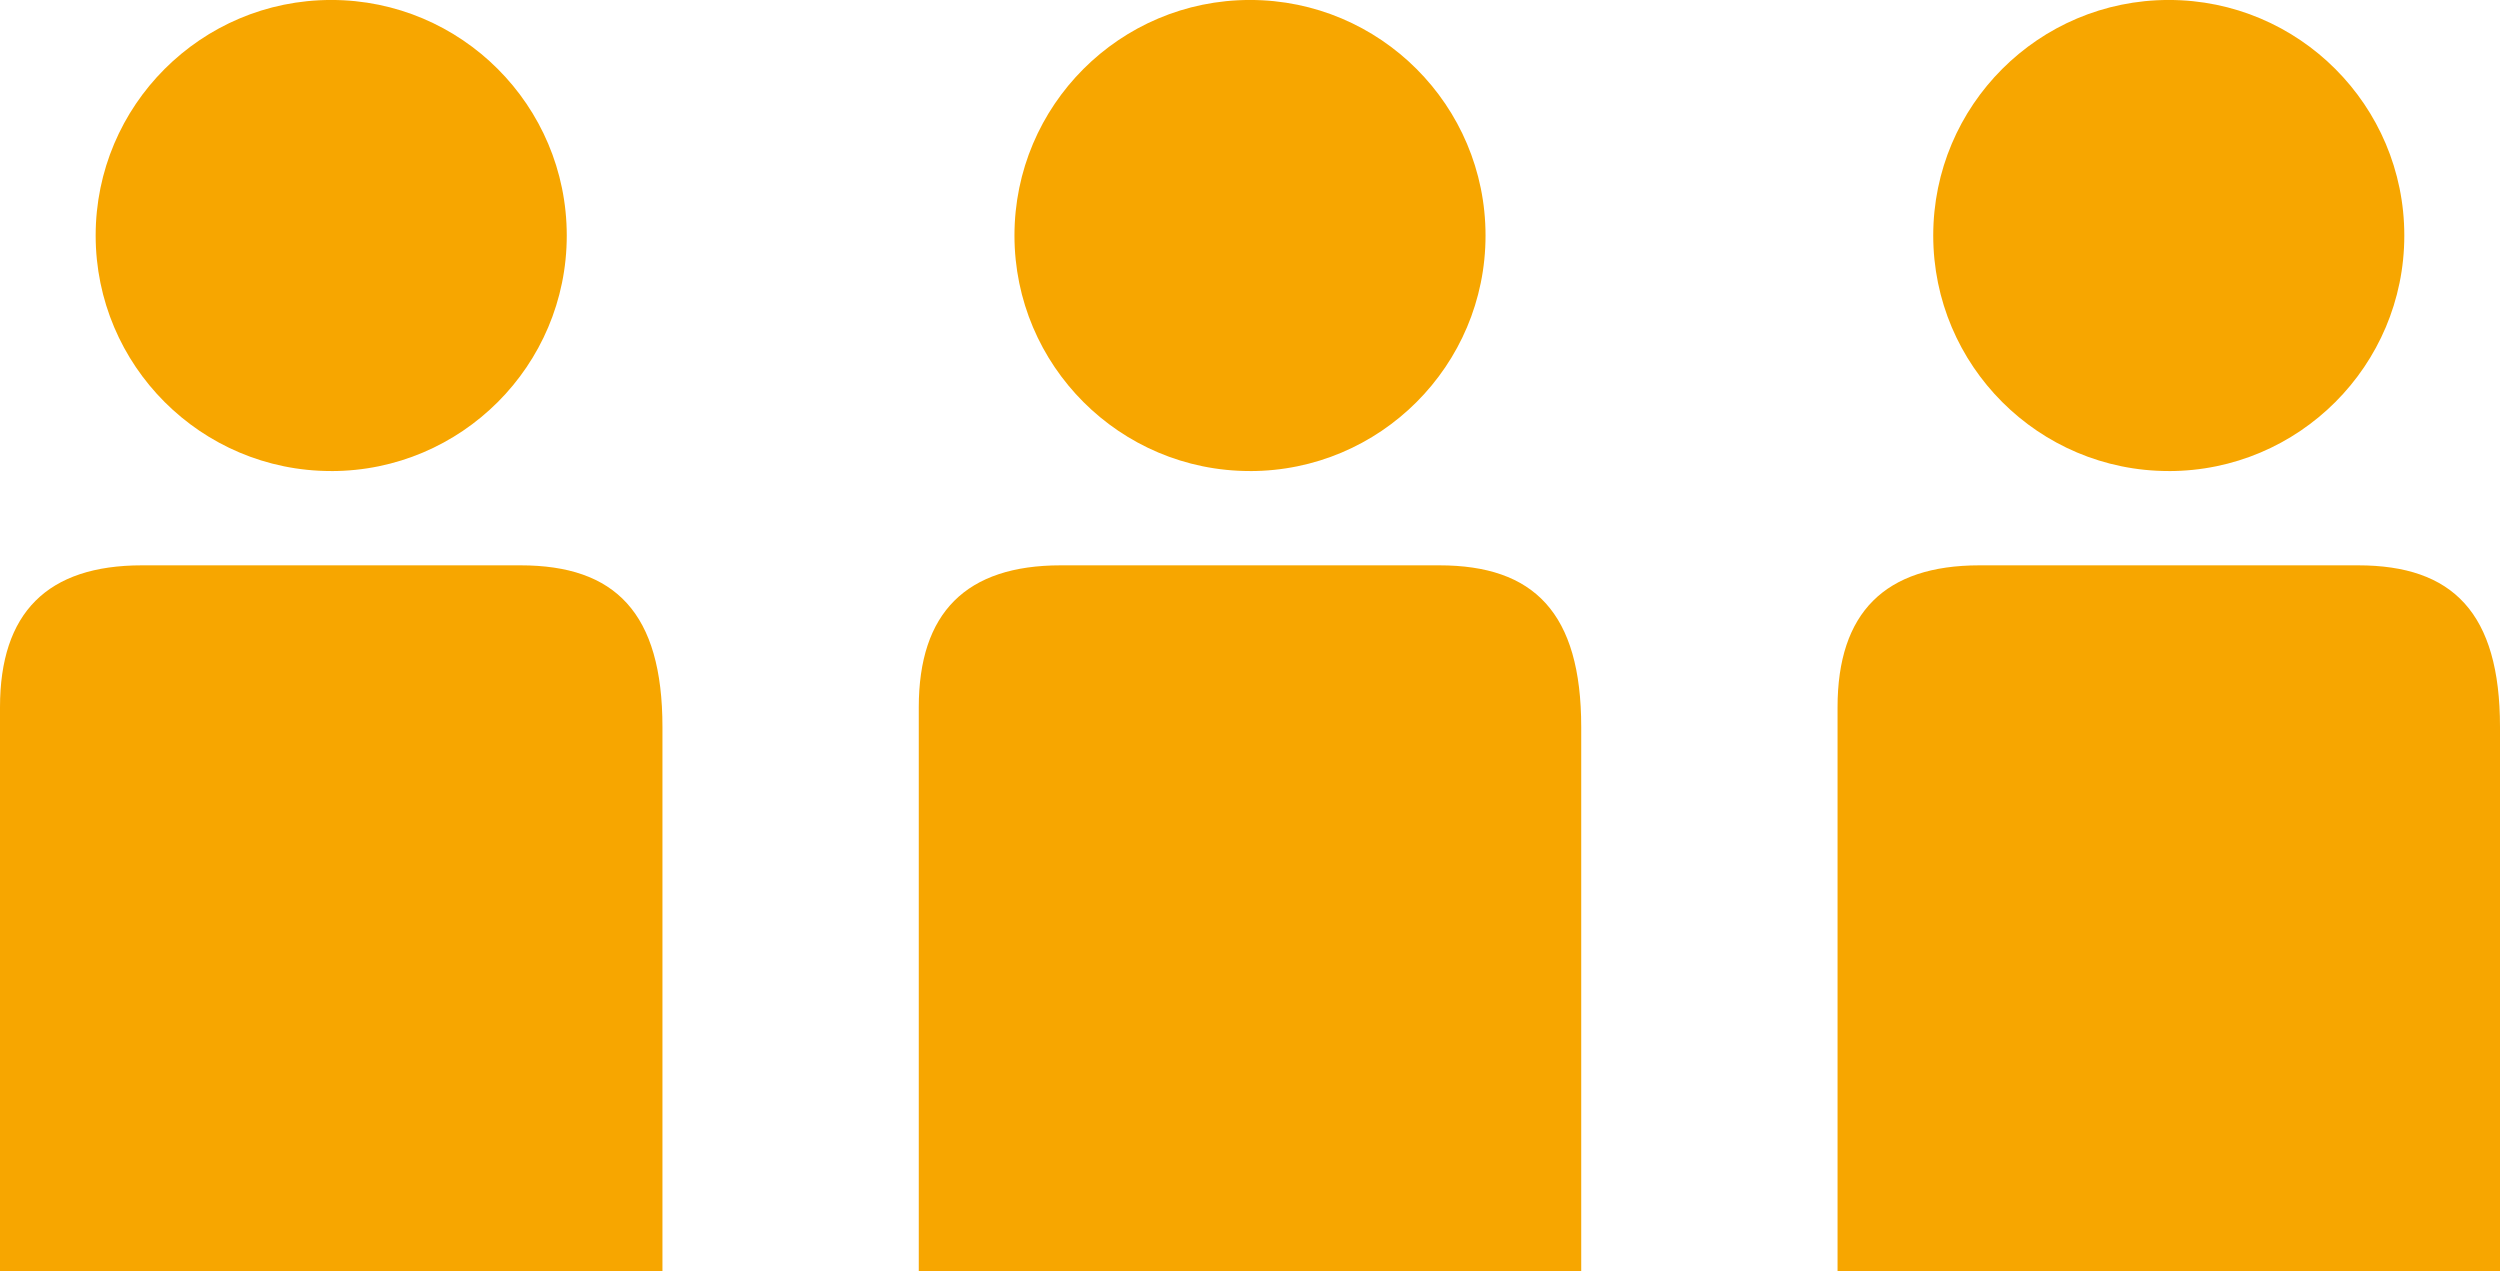
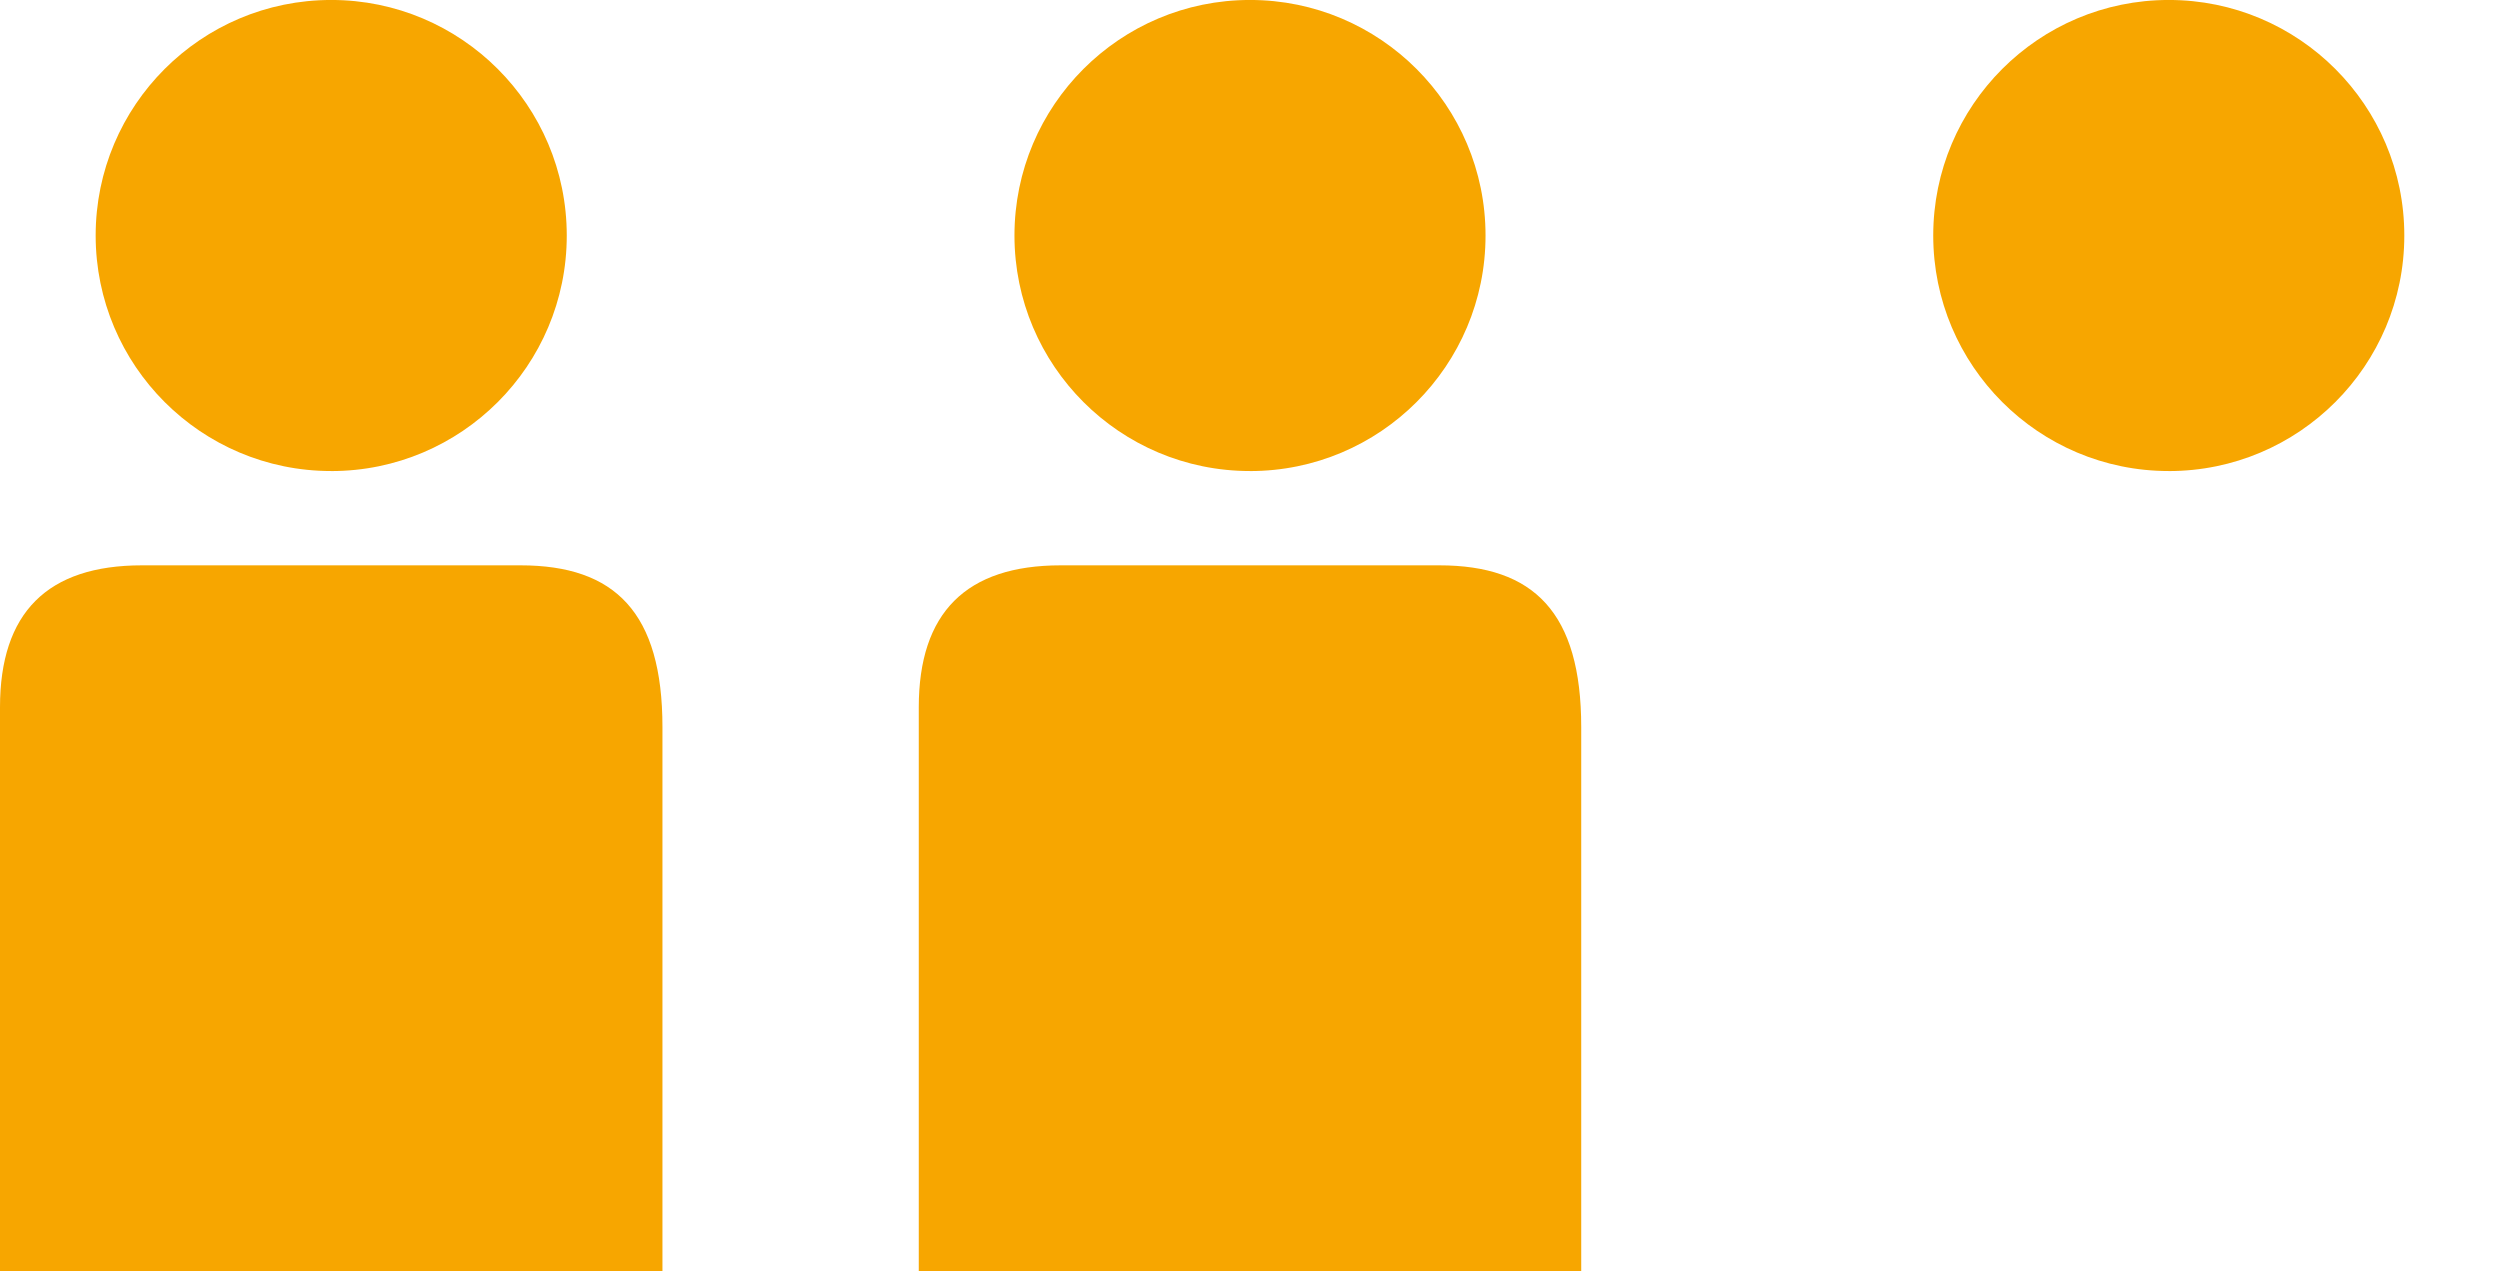
<svg xmlns="http://www.w3.org/2000/svg" id="uuid-0c969cd6-6dca-44c8-8bab-b9d047986966" viewBox="0 0 826.1 420">
  <defs>
    <style>.uuid-70815de2-96b3-4947-a068-d091af005c86{fill:none;}.uuid-70815de2-96b3-4947-a068-d091af005c86,.uuid-b613eaf9-81ca-4e03-8f07-156a80e06b28{stroke-width:0px;}.uuid-dd4a3bc0-ac0b-4e25-b4a5-94e477aab70f{clip-path:url(#uuid-4b6faeb1-357c-459e-84af-6da4f10e5577);}.uuid-b613eaf9-81ca-4e03-8f07-156a80e06b28{fill:#f7a600;}</style>
    <clipPath id="uuid-4b6faeb1-357c-459e-84af-6da4f10e5577">
      <rect class="uuid-70815de2-96b3-4947-a068-d091af005c86" width="826.1" height="420" />
    </clipPath>
  </defs>
  <g class="uuid-dd4a3bc0-ac0b-4e25-b4a5-94e477aab70f">
-     <path class="uuid-b613eaf9-81ca-4e03-8f07-156a80e06b28" d="M607.2,420h218.9v-179.75c0-37.81-15.64-53.44-46.91-53.44h-125.08c-31.27,0-46.91,15.64-46.91,46.91v186.28Z" />
    <path class="uuid-b613eaf9-81ca-4e03-8f07-156a80e06b28" d="M716.65,155.66c42.98,0,77.83-34.85,77.83-77.83S759.63-.01,716.65-.01s-77.83,34.85-77.83,77.83,34.85,77.83,77.83,77.83" />
    <path class="uuid-b613eaf9-81ca-4e03-8f07-156a80e06b28" d="M303.6,420h218.9v-179.75c0-37.81-15.64-53.44-46.91-53.44h-125.08c-31.27,0-46.91,15.64-46.91,46.91v186.28Z" />
    <path class="uuid-b613eaf9-81ca-4e03-8f07-156a80e06b28" d="M413.05,155.66c42.98,0,77.83-34.85,77.83-77.83S456.03-.01,413.05-.01s-77.83,34.85-77.83,77.83,34.85,77.83,77.83,77.83" />
    <path class="uuid-b613eaf9-81ca-4e03-8f07-156a80e06b28" d="M0,420h218.9v-179.75c0-37.81-15.64-53.44-46.91-53.44H46.91c-31.27,0-46.91,15.64-46.91,46.91v186.28Z" />
    <path class="uuid-b613eaf9-81ca-4e03-8f07-156a80e06b28" d="M109.45,155.66c42.98,0,77.83-34.85,77.83-77.83S152.43-.01,109.45-.01,31.61,34.84,31.61,77.82s34.85,77.83,77.83,77.83" />
  </g>
</svg>